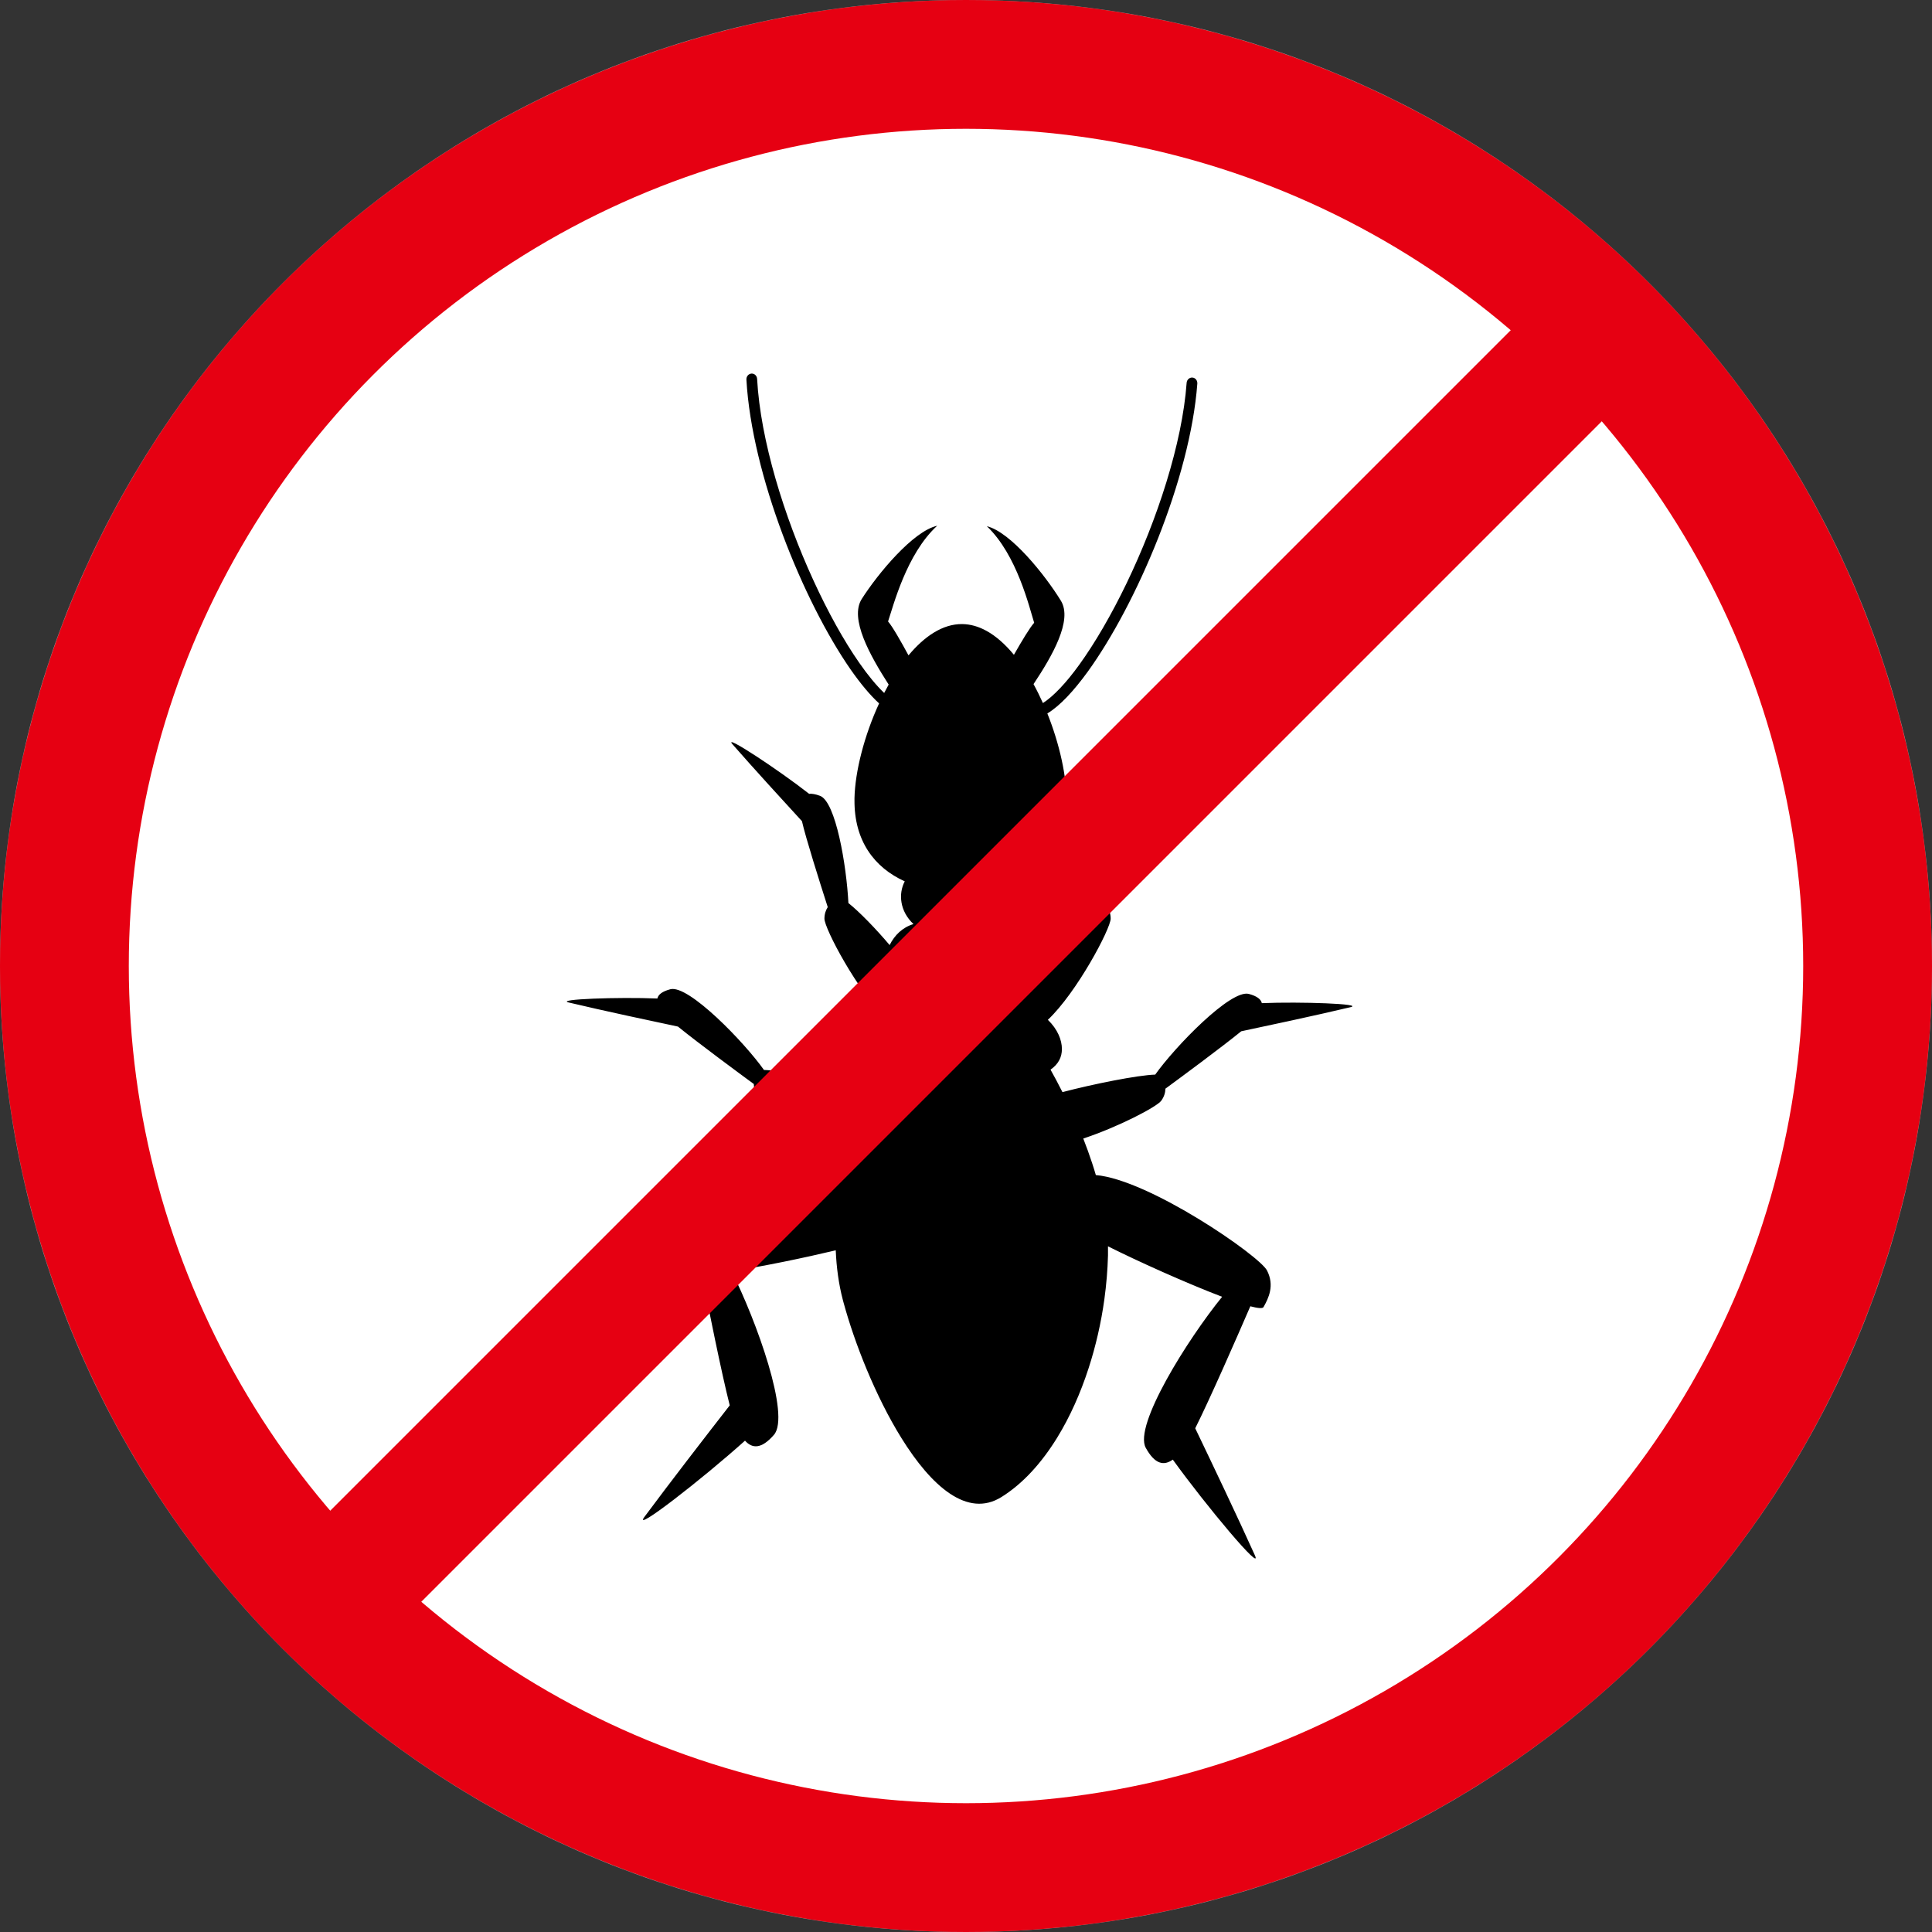
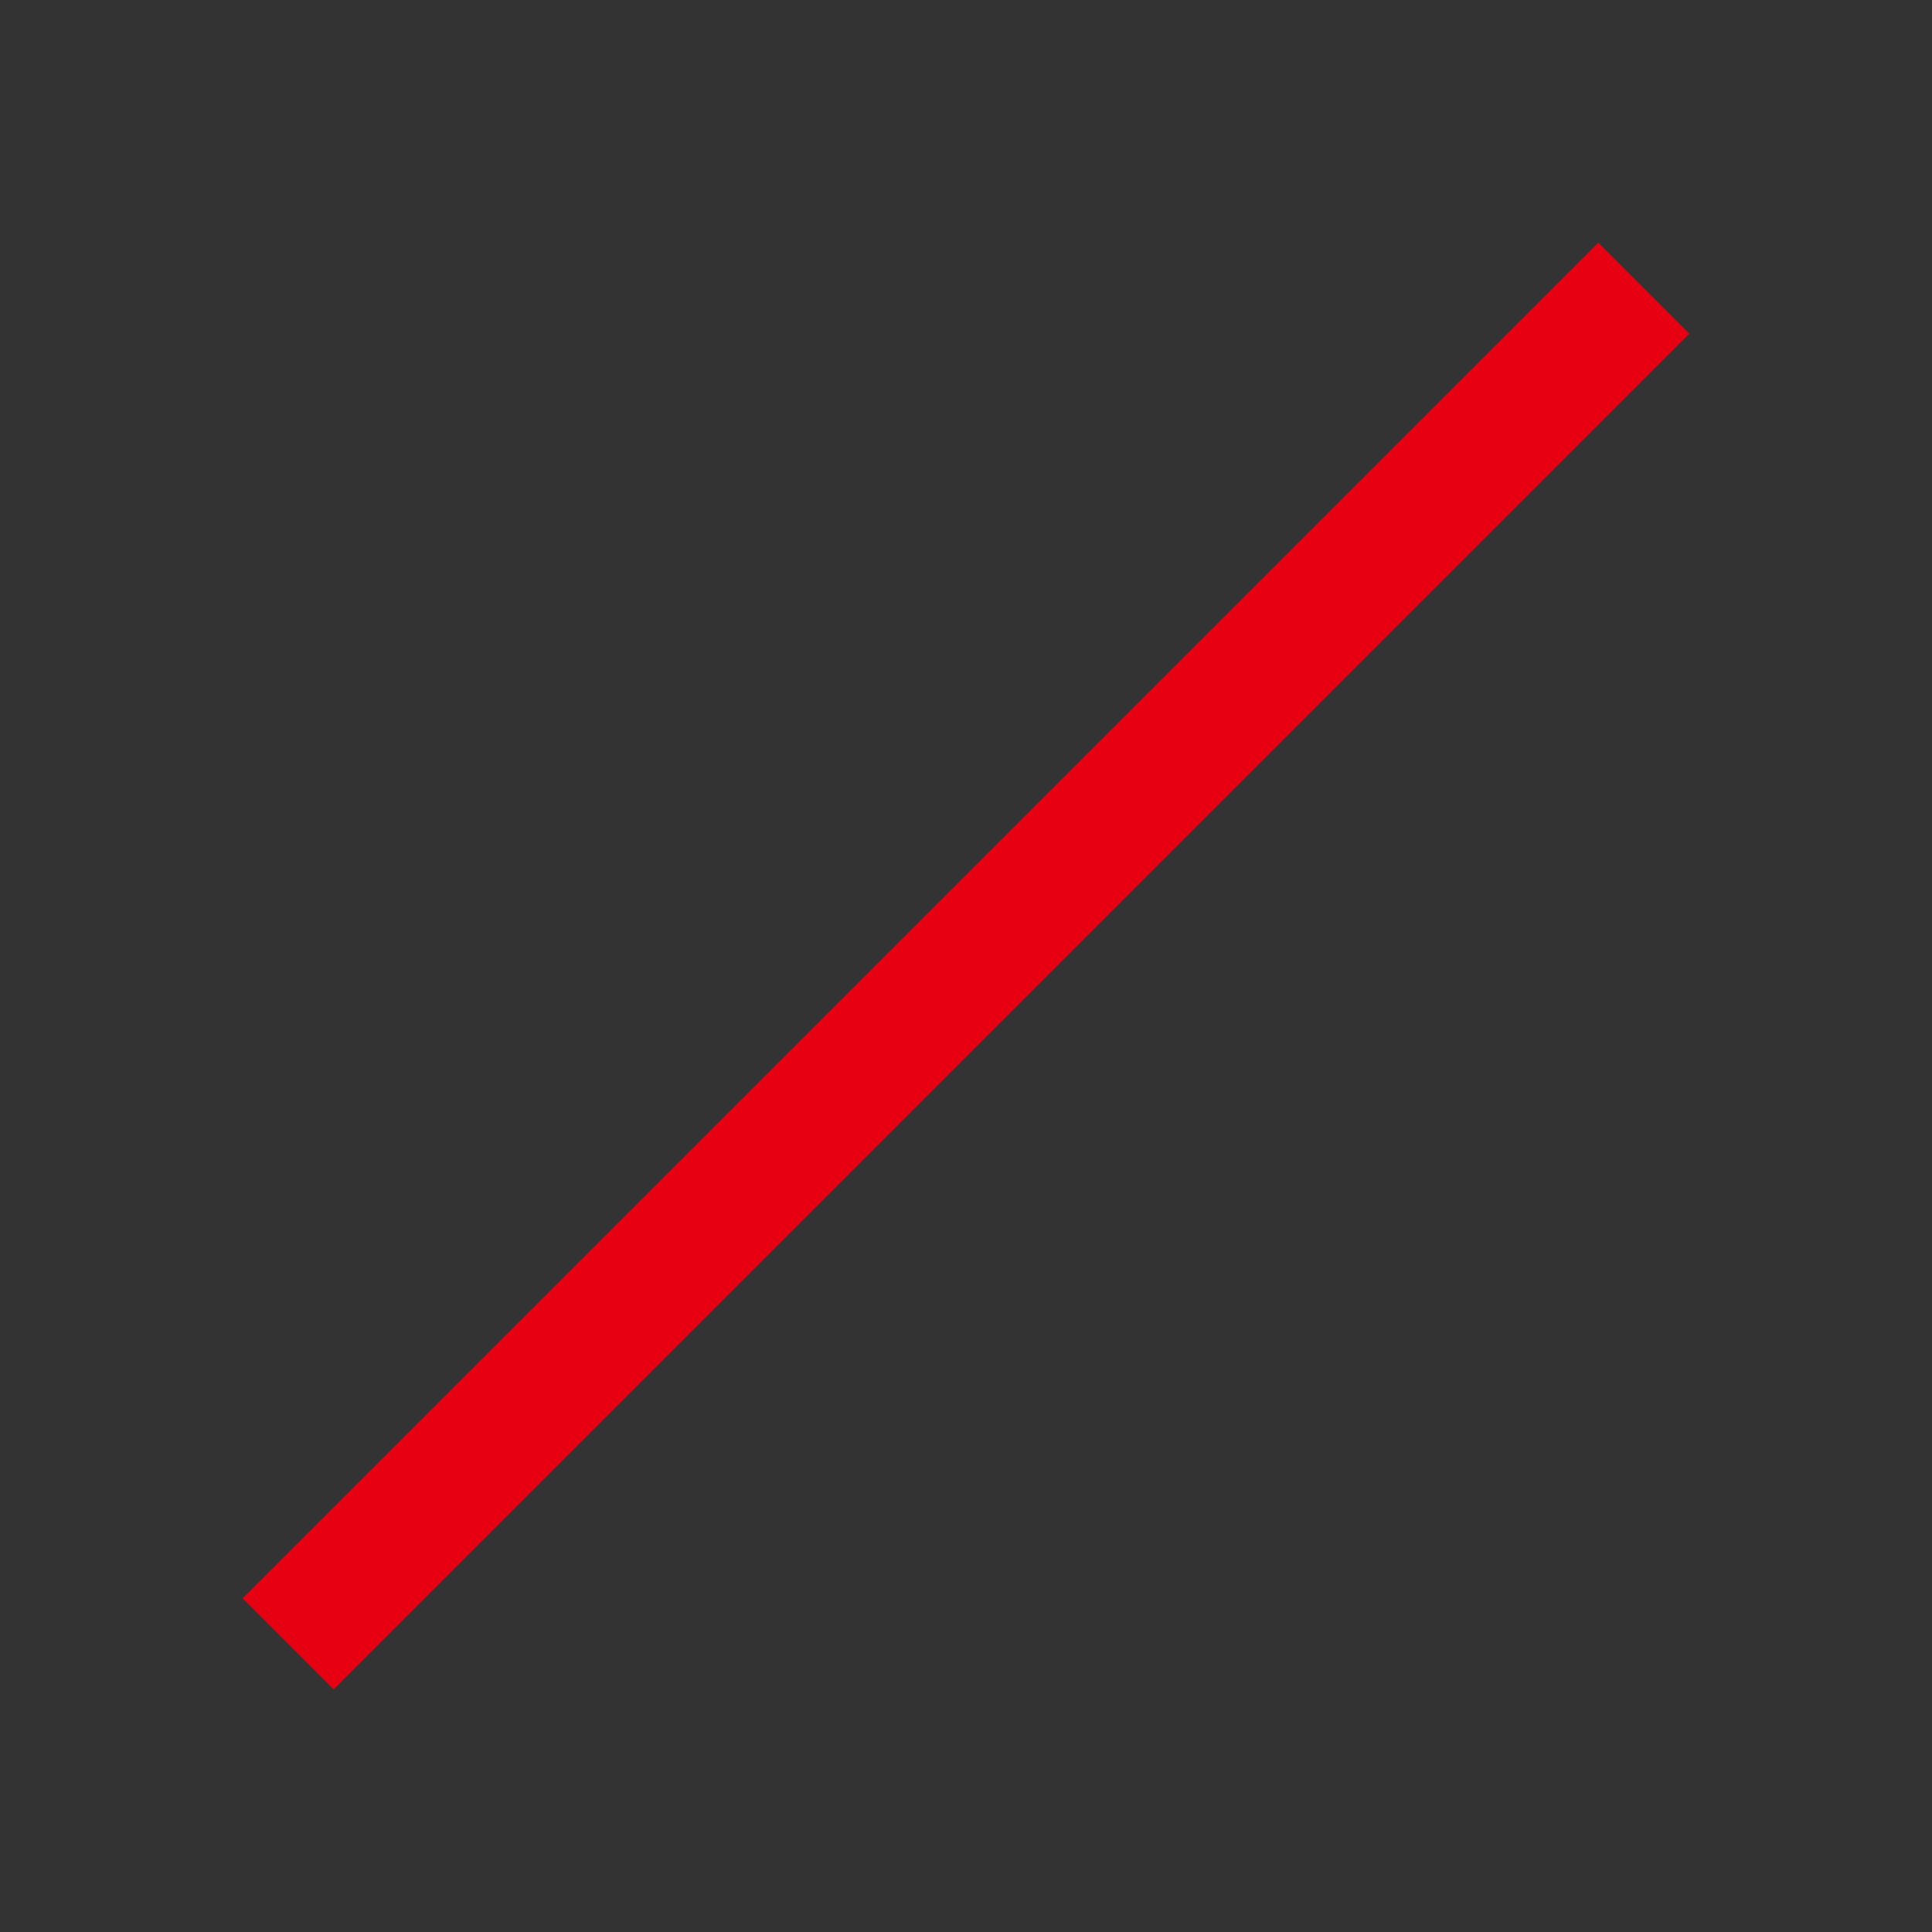
<svg xmlns="http://www.w3.org/2000/svg" width="150" height="150" fill="none">
  <rect width="100%" height="100%" fill="#333333" stroke="none" />
  <mask id="mask0_155_2512" style="mask-type:luminance" maskUnits="userSpaceOnUse" x="0" y="0" width="150" height="150">
    <path d="M75 150C116.421 150 150 116.421 150 75C150 33.579 116.421 0 75 0C33.579 0 0 33.579 0 75C0 116.421 33.579 150 75 150Z" fill="white" />
  </mask>
  <g mask="url(#mask0_155_2512)">
-     <path d="M75 150C116.421 150 150 116.421 150 75C150 33.579 116.421 0 75 0C33.579 0 0 33.579 0 75C0 116.421 33.579 150 75 150Z" fill="white" />
    <g clip-path="url(#clip0_155_2512)">
      <path d="M97.969 77.885C97.902 77.586 97.6 77.339 96.961 77.168C95.552 76.792 91.216 81.282 89.691 83.432C88.327 83.472 84.834 84.174 82.489 84.792C82.157 84.132 81.842 83.546 81.563 83.047C82.179 82.617 82.446 82.078 82.446 81.447C82.446 80.75 82.119 79.917 81.356 79.178C83.609 77.052 86.231 72.1 86.231 71.324C86.231 70.956 86.126 70.664 85.974 70.427C86.618 68.422 87.686 65.045 87.977 63.755C89.337 62.274 91.74 59.644 93.374 57.777C94.132 56.91 89.754 59.797 87.421 61.629C87.204 61.606 86.927 61.654 86.575 61.785C85.358 62.237 84.519 67.181 84.37 70.11C83.422 70.862 81.897 72.461 80.817 73.804C80.415 72.775 79.794 71.947 79.038 71.799C79.006 71.791 78.976 71.786 78.946 71.781C79.901 70.808 80.066 69.436 79.417 68.2C81.451 67.097 82.781 65.137 82.81 62.249C82.828 60.333 82.274 57.782 81.316 55.392C82.306 54.791 83.357 53.654 84.455 52.146C88.227 46.925 92.406 37.197 92.96 29.786C92.977 29.541 92.808 29.331 92.578 29.314C92.351 29.297 92.151 29.477 92.131 29.719C91.785 34.473 89.831 40.377 87.473 45.274C86.293 47.723 85.013 49.924 83.796 51.607C82.773 53.029 81.773 54.074 80.972 54.586C80.745 54.082 80.503 53.587 80.243 53.115C81.705 50.915 83.294 48.154 82.366 46.638C81.141 44.643 78.477 41.313 76.618 40.854C78.968 43.083 79.919 47.177 80.293 48.351C79.959 48.717 79.308 49.807 78.721 50.838C78.063 50.042 77.347 49.395 76.588 48.979C75.982 48.645 75.351 48.46 74.702 48.453C73.19 48.438 71.766 49.407 70.536 50.883C69.954 49.807 69.288 48.636 68.949 48.25C69.346 47.081 70.371 43.007 72.763 40.819C70.892 41.242 68.168 44.525 66.908 46.5C65.933 48.028 67.552 50.9 68.996 53.15C68.876 53.362 68.759 53.582 68.647 53.802C68.043 53.224 67.38 52.423 66.708 51.454C65.521 49.751 64.283 47.526 63.151 45.054C60.883 40.114 59.039 34.177 58.782 29.418C58.767 29.173 58.573 28.988 58.343 29.005C58.114 29.02 57.939 29.227 57.951 29.472C58.368 36.891 62.37 46.693 66.042 51.98C66.801 53.063 67.539 53.96 68.253 54.611C67.103 57.107 66.389 59.888 66.342 61.97C66.342 62.012 66.342 62.056 66.342 62.101C66.312 65.275 67.879 67.359 70.244 68.427C69.737 69.394 69.857 70.746 70.922 71.744C70.069 72.001 69.45 72.61 69.071 73.376C68.028 72.137 66.718 70.785 65.87 70.113C65.723 67.183 64.885 62.237 63.665 61.787C63.313 61.656 63.036 61.611 62.819 61.631C60.486 59.799 56.105 56.91 56.866 57.78C58.5 59.646 60.903 62.276 62.263 63.755C62.554 65.043 63.622 68.424 64.266 70.429C64.114 70.667 64.009 70.958 64.009 71.327C64.009 72.1 66.606 77.01 68.854 79.151C68.068 79.897 67.731 80.745 67.731 81.45C67.731 82.058 67.981 82.582 68.552 83.002C68.205 83.459 67.854 84.035 67.512 84.71C65.304 84.045 60.888 83.116 59.314 83.071C57.792 80.921 53.453 76.429 52.044 76.805C51.405 76.975 51.105 77.222 51.038 77.524C48.034 77.4 43.062 77.576 44.162 77.835C46.847 78.473 50.848 79.326 52.637 79.704C54.227 80.997 57.403 83.338 58.525 84.162C58.53 84.458 58.615 84.775 58.847 85.096C59.241 85.64 63.051 87.588 66.07 88.384C65.828 89.182 65.611 90.025 65.431 90.898C65.376 91.16 65.329 91.427 65.281 91.694C60.691 92.5 54.476 95.18 53.822 95.971C52.984 96.989 53.248 98.052 53.483 98.806C53.526 98.944 53.897 98.986 54.496 98.959C55.002 101.54 56.023 106.628 56.657 109.112C54.78 111.522 51.989 115.136 50.033 117.772C49.065 119.074 54.528 114.832 57.842 111.853C58.408 112.484 59.121 112.514 60.09 111.399C61.382 109.908 58.727 102.519 56.794 98.697C59.214 98.329 62.48 97.649 64.887 97.073C64.942 98.391 65.114 99.696 65.441 100.937C65.461 101.011 65.481 101.085 65.501 101.159C65.93 102.729 66.539 104.514 67.285 106.306C68.058 108.16 68.974 110.022 69.984 111.646C72.305 115.386 75.109 117.883 77.753 116.229C79.42 115.191 80.877 113.574 82.087 111.606C83.067 110.012 83.883 108.185 84.514 106.242C85.076 104.514 85.492 102.697 85.744 100.868C85.899 99.733 85.994 98.596 86.024 97.474C86.029 97.239 86.026 97.001 86.024 96.764C88.222 97.871 92.111 99.629 94.886 100.682C92.181 104.015 88.01 110.679 88.955 112.405C89.664 113.698 90.368 113.821 91.056 113.324C93.658 116.931 98.092 122.219 97.425 120.745C96.078 117.759 94.117 113.641 92.797 110.892C93.948 108.598 96.031 103.834 97.076 101.419C97.655 101.572 98.027 101.609 98.099 101.483C98.488 100.794 98.972 99.812 98.371 98.64C97.78 97.491 89.22 91.585 85.081 91.232C84.989 90.92 84.896 90.611 84.794 90.307C84.579 89.652 84.347 89.012 84.105 88.396C86.86 87.481 89.816 85.934 90.16 85.459C90.392 85.138 90.475 84.822 90.482 84.525C91.607 83.699 94.778 81.361 96.37 80.068C98.162 79.69 102.163 78.837 104.845 78.199C105.948 77.937 100.976 77.761 97.972 77.885H97.969ZM69.917 78.293C69.942 78.305 69.967 78.318 69.994 78.33C69.967 78.345 69.939 78.36 69.912 78.374L69.917 78.293Z" fill="black" />
    </g>
  </g>
-   <circle cx="75" cy="75" r="70" stroke="#E60012" stroke-width="10" />
  <path d="M127.627 22.373L22.372 127.628" stroke="#E60012" stroke-width="10" stroke-miterlimit="10" />
  <defs>
    <clipPath id="clip0_155_2512">
-       <rect width="61" height="92" fill="white" transform="translate(44 29)" />
-     </clipPath>
+       </clipPath>
  </defs>
</svg>